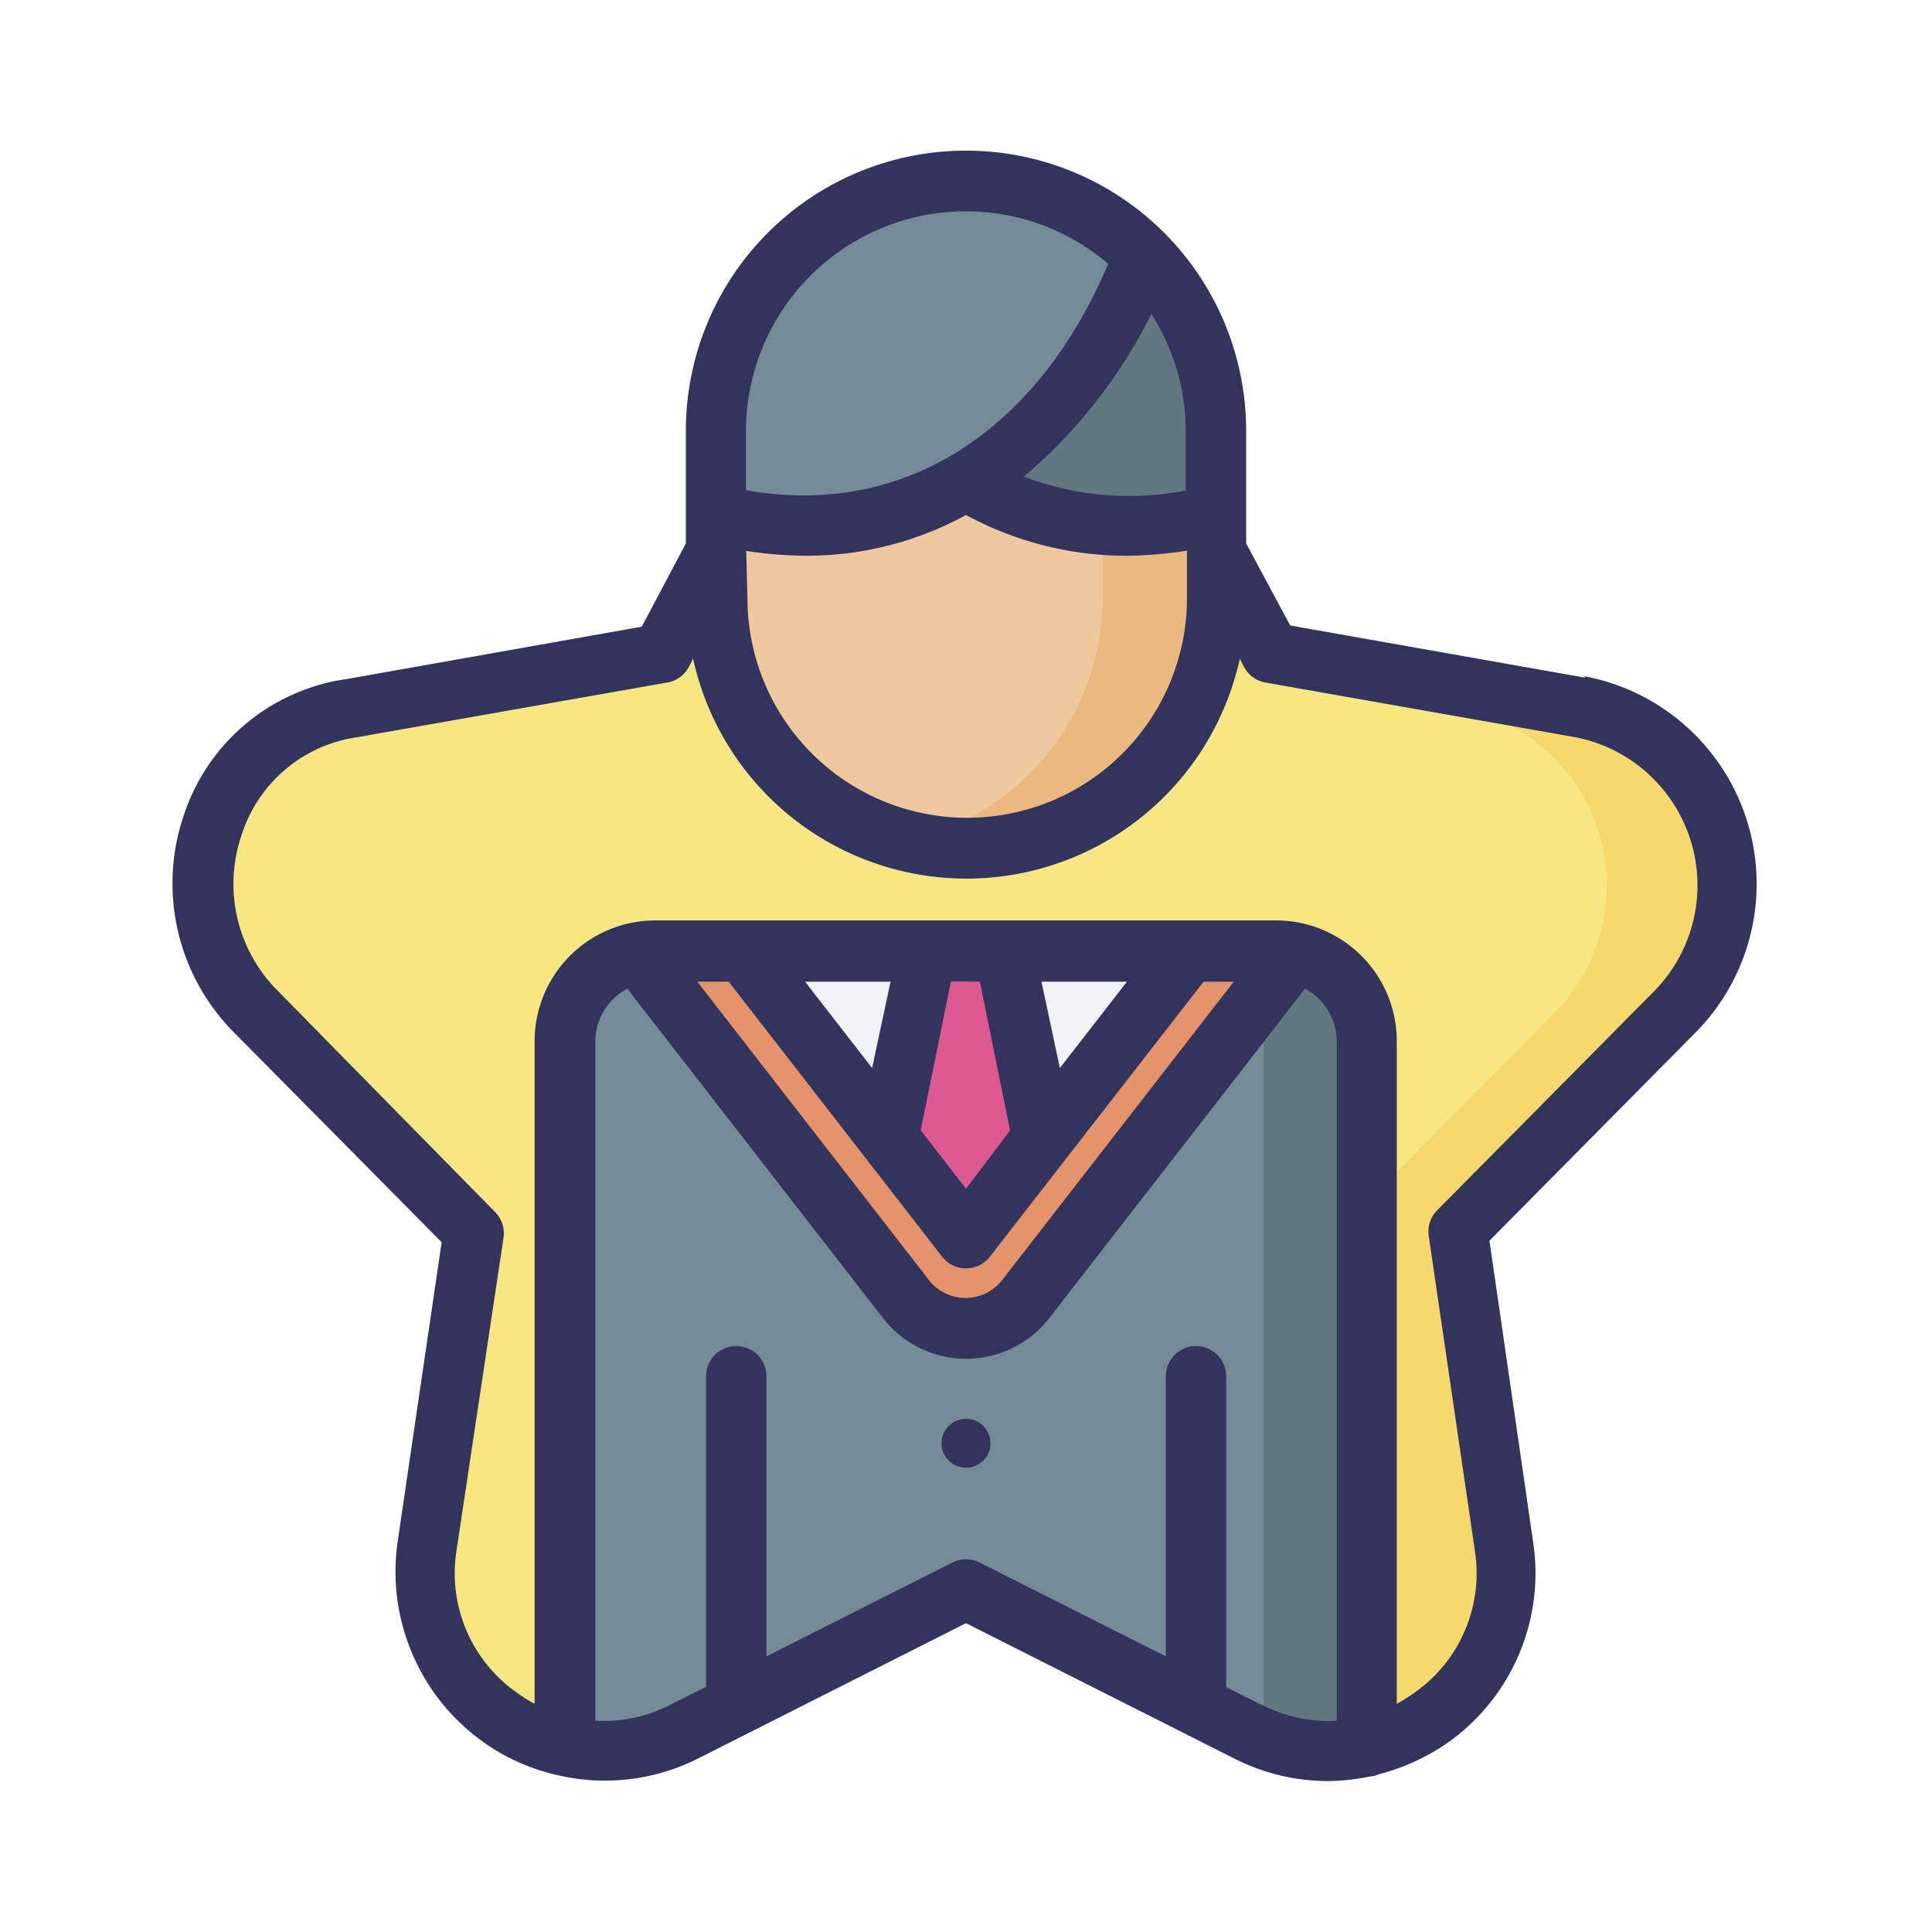
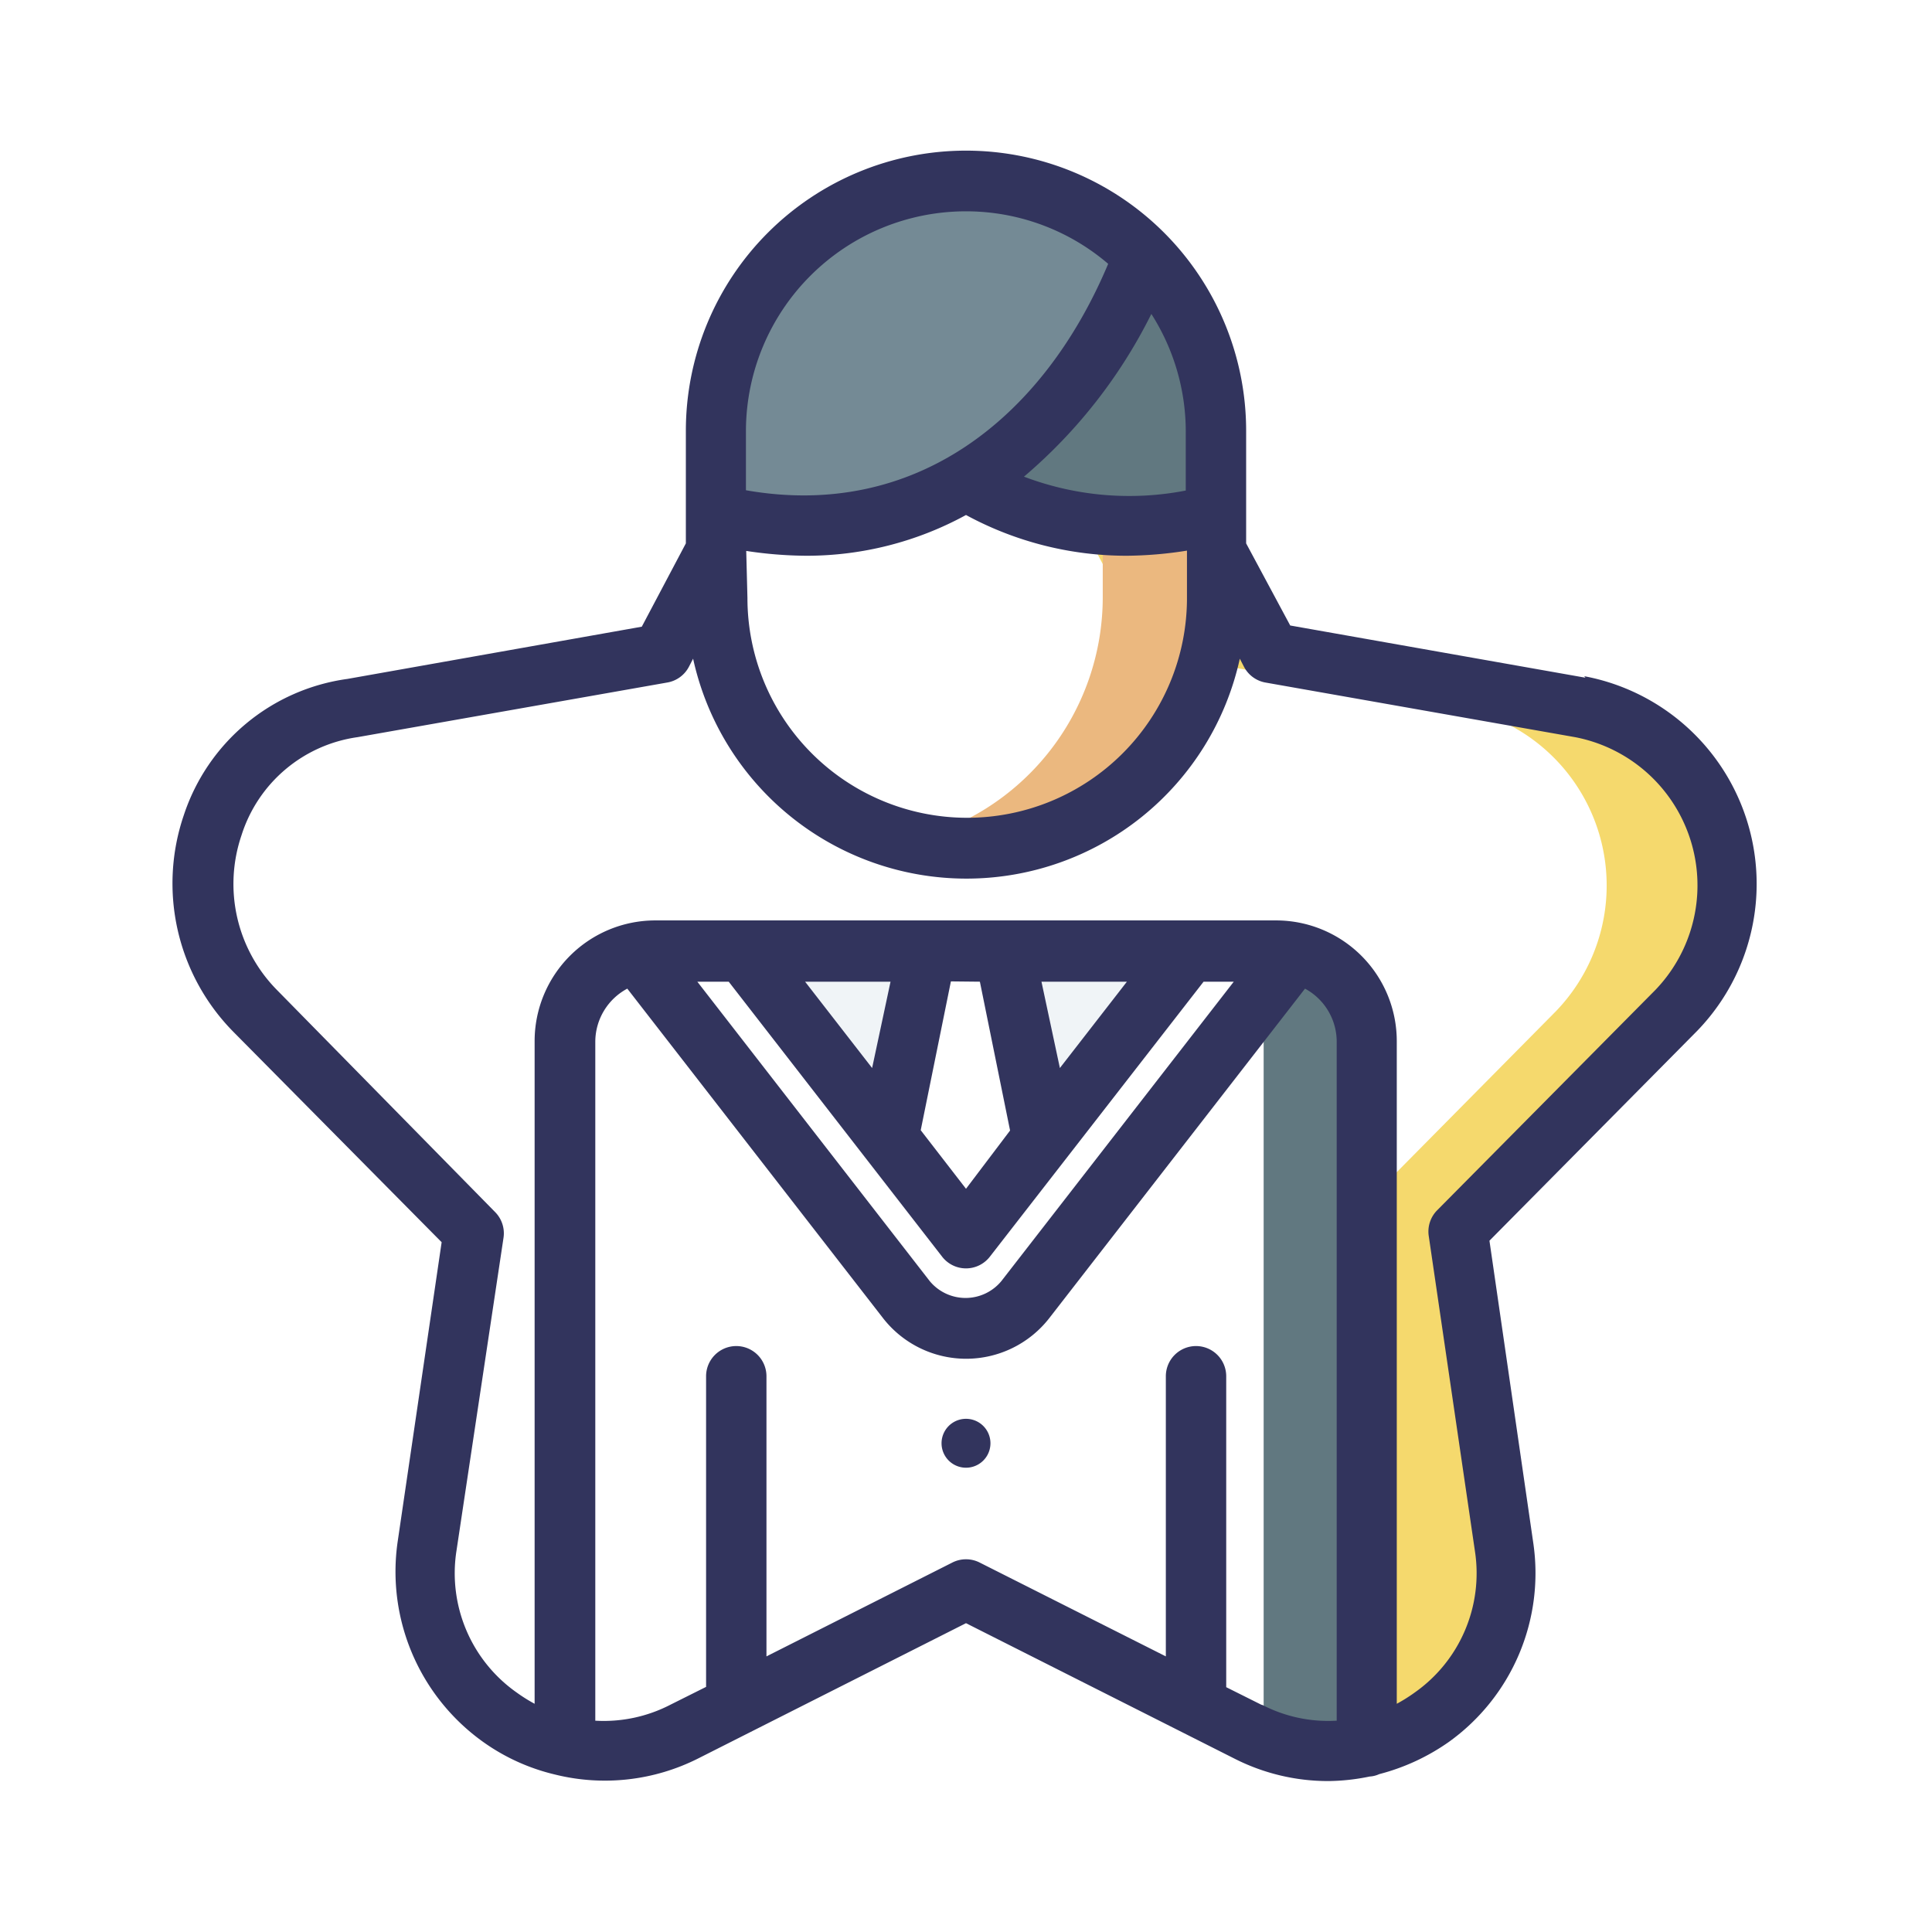
<svg xmlns="http://www.w3.org/2000/svg" viewBox="0 0 64 64">
  <g id="Fame">
-     <path id="path166475-4" d="m23.72 18.2-1.8 3.42-10.26 1.82a5.93 5.93 0 0 0 -3.2 10.05l7.23 7.31-1.53 10.44a5.9 5.9 0 0 0 4.39 6.58v-23.33a3 3 0 0 1 2.39-2.93 3.8 3.8 0 0 1 .59-.06h20.59a3.8 3.8 0 0 1 .59.06 3 3 0 0 1 2.4 2.93v23.4a5.89 5.89 0 0 0 4.73-6.65l-1.52-10.44 7.23-7.31a6 6 0 0 0 -3.2-10l-10.27-1.87-1.8-3.41z" fill="#f6e782" />
    <path id="path340362" d="m36.28 18.21 1.8 3.41 10.27 1.82a6 6 0 0 1 3.2 10.05l-7.23 7.31 1.52 10.44a5.88 5.88 0 0 1 -3.84 6.41 5.9 5.9 0 0 0 7.83-6.41l-1.51-10.44 7.23-7.31a6 6 0 0 0 -3.2-10l-10.27-1.87-1.8-3.41z" fill="#f5d96d" />
-     <path id="path243788-5-5" d="m32 15.93a10.62 10.62 0 0 1 -8.28 1.07v2.77a8.28 8.28 0 1 0 16.56 0v-2.77a10.62 10.62 0 0 1 -8.28-1.07z" fill="#efc89d" />
    <path id="path49928-5-9-1" d="m37.9 8.45s-1.69 4.94-5.9 7.48a10.62 10.62 0 0 0 8.28 1.07v-2.73a8.29 8.29 0 0 0 -2.38-5.83z" fill="#617880" />
-     <path id="rect54108-9-0-7" d="m20.94 31.56a3 3 0 0 0 -2.39 2.93v23.33a5.8 5.8 0 0 0 4.11-.45l9.34-4.72 9.35 4.72a5.76 5.76 0 0 0 3.76.52v-23.4a3 3 0 0 0 -2.4-2.93l-8.91 11.44a2.5 2.5 0 0 1 -3.95 0z" fill="#748a95" />
    <path id="path243691-3-4" d="m32 6a8.26 8.26 0 0 0 -8.28 8.28v2.72c10.41 2.53 14.17-8.54 14.18-8.55a8.26 8.26 0 0 0 -5.9-2.45z" fill="#748a95" />
    <path id="path253775-8-69" d="m40.28 17a11.88 11.88 0 0 1 -3.75.33v2.44a8.27 8.27 0 0 1 -6.41 8.07 8.4 8.4 0 0 0 1.88.21 8.26 8.26 0 0 0 8.28-8.28z" fill="#ebb87f" />
    <path id="path271152-0-4" d="m38.86 31.51a3 3 0 0 1 3 3v23.07a5.76 5.76 0 0 0 3.26.31v-23.4a3 3 0 0 0 -3-3z" fill="#617880" />
-     <path id="path56316-1-4-22" d="m21.53 31.51a3.81 3.81 0 0 0 -.59 0l8.91 11.49a2.5 2.5 0 0 0 3.95 0l8.91-11.48a3.81 3.81 0 0 0 -.59 0h-20.59z" fill="#e5936b" />
    <path id="path275134-0-64" d="m38.86 31.51a3 3 0 0 1 2.65 1.6l1.2-1.55h-.29-3.56z" fill="#e17c46" />
    <path id="path56135-9-9-1" d="m24.45 31.51 4.8 6.18.95-6.18zm9 0 .95 6.18 4.8-6.18z" fill="#f0f4f7" />
-     <path id="path61375-0-1-2" d="m29.25 37.69.95-6.18h3.25l.95 6.18-2.57 3.31z" fill="#dd5891" />
    <g fill="#32345d">
      <path d="m52.52 22.45-9.78-1.73-1.46-2.72v-3.73a9.28 9.28 0 0 0 -18.56 0v3.73l-1.46 2.76-9.75 1.73a6.66 6.66 0 0 0 -5.42 4.51 7 7 0 0 0 1.66 7.2l6.88 6.95-1.46 9.94a6.93 6.93 0 0 0 2.83 6.61 6.78 6.78 0 0 0 2.37 1.08 6.86 6.86 0 0 0 4.76-.53l8.87-4.48 8.9 4.49a6.84 6.84 0 0 0 3.1.74 7 7 0 0 0 1.37-.15.89.89 0 0 0 .32-.08 7.08 7.08 0 0 0 2.31-1.07 6.88 6.88 0 0 0 2.79-6.6l-1.45-10 6.88-6.95a7 7 0 0 0 -3.74-11.75zm-27.8-4.2a13.61 13.61 0 0 0 2 .16 11 11 0 0 0 5.28-1.35 11.15 11.15 0 0 0 5.32 1.35 13.2 13.2 0 0 0 2-.17v1.57a7.28 7.28 0 1 1 -14.56 0zm14.56-2a9.82 9.82 0 0 1 -5.36-.46 17 17 0 0 0 4.22-5.39 7.24 7.24 0 0 1 1.14 3.9zm-7.28-9.25a7.24 7.24 0 0 1 4.71 1.74c-2.17 5.16-6.43 8.48-12 7.5v-2a7.29 7.29 0 0 1 7.29-7.24zm9.8 49.48-1.18-.59v-10.3a1 1 0 0 0 -2 0v9.28l-6.17-3.11a1 1 0 0 0 -.9 0l-6.16 3.11v-9.28a1 1 0 0 0 -2 0v10.29l-1.18.59a4.8 4.8 0 0 1 -2.49.53v-22.51a2 2 0 0 1 1.06-1.74l8.46 10.9a3.49 3.49 0 0 0 5.53 0l8.46-10.9a2 2 0 0 1 1.05 1.74v22.51a4.76 4.76 0 0 1 -2.48-.53zm-6.69-21.1-.61-2.86h2.83zm-2.65-2.86 1 4.93-1.46 1.93-1.5-1.94 1-4.93zm-3.57 2.86-2.22-2.86h2.83zm-4.75-2.86 7.07 9.11a1 1 0 0 0 1.58 0l7.08-9.11h1l-7.7 9.92a1.54 1.54 0 0 1 -2.37 0l-7.7-9.92zm30.69.28-7.23 7.3a1 1 0 0 0 -.27.85l1.53 10.44a4.83 4.83 0 0 1 -2 4.68 5.27 5.27 0 0 1 -.59.37v-21.95a4 4 0 0 0 -4-4h-20.56a4 4 0 0 0 -4 4v21.95a5.27 5.27 0 0 1 -.59-.37 4.83 4.83 0 0 1 -2-4.69l1.56-10.38a1 1 0 0 0 -.28-.85l-7.23-7.36a5 5 0 0 1 -1.17-5.12 4.72 4.72 0 0 1 3.84-3.25l10.26-1.81a1 1 0 0 0 .72-.52l.14-.27a9.27 9.27 0 0 0 18.11 0l.14.27a1 1 0 0 0 .71.52l10.26 1.81a5 5 0 0 1 2.66 8.37z" />
      <path d="m32 47a.81.81 0 1 0 0 1.62.81.81 0 1 0 0-1.62z" />
    </g>
  </g>
</svg>